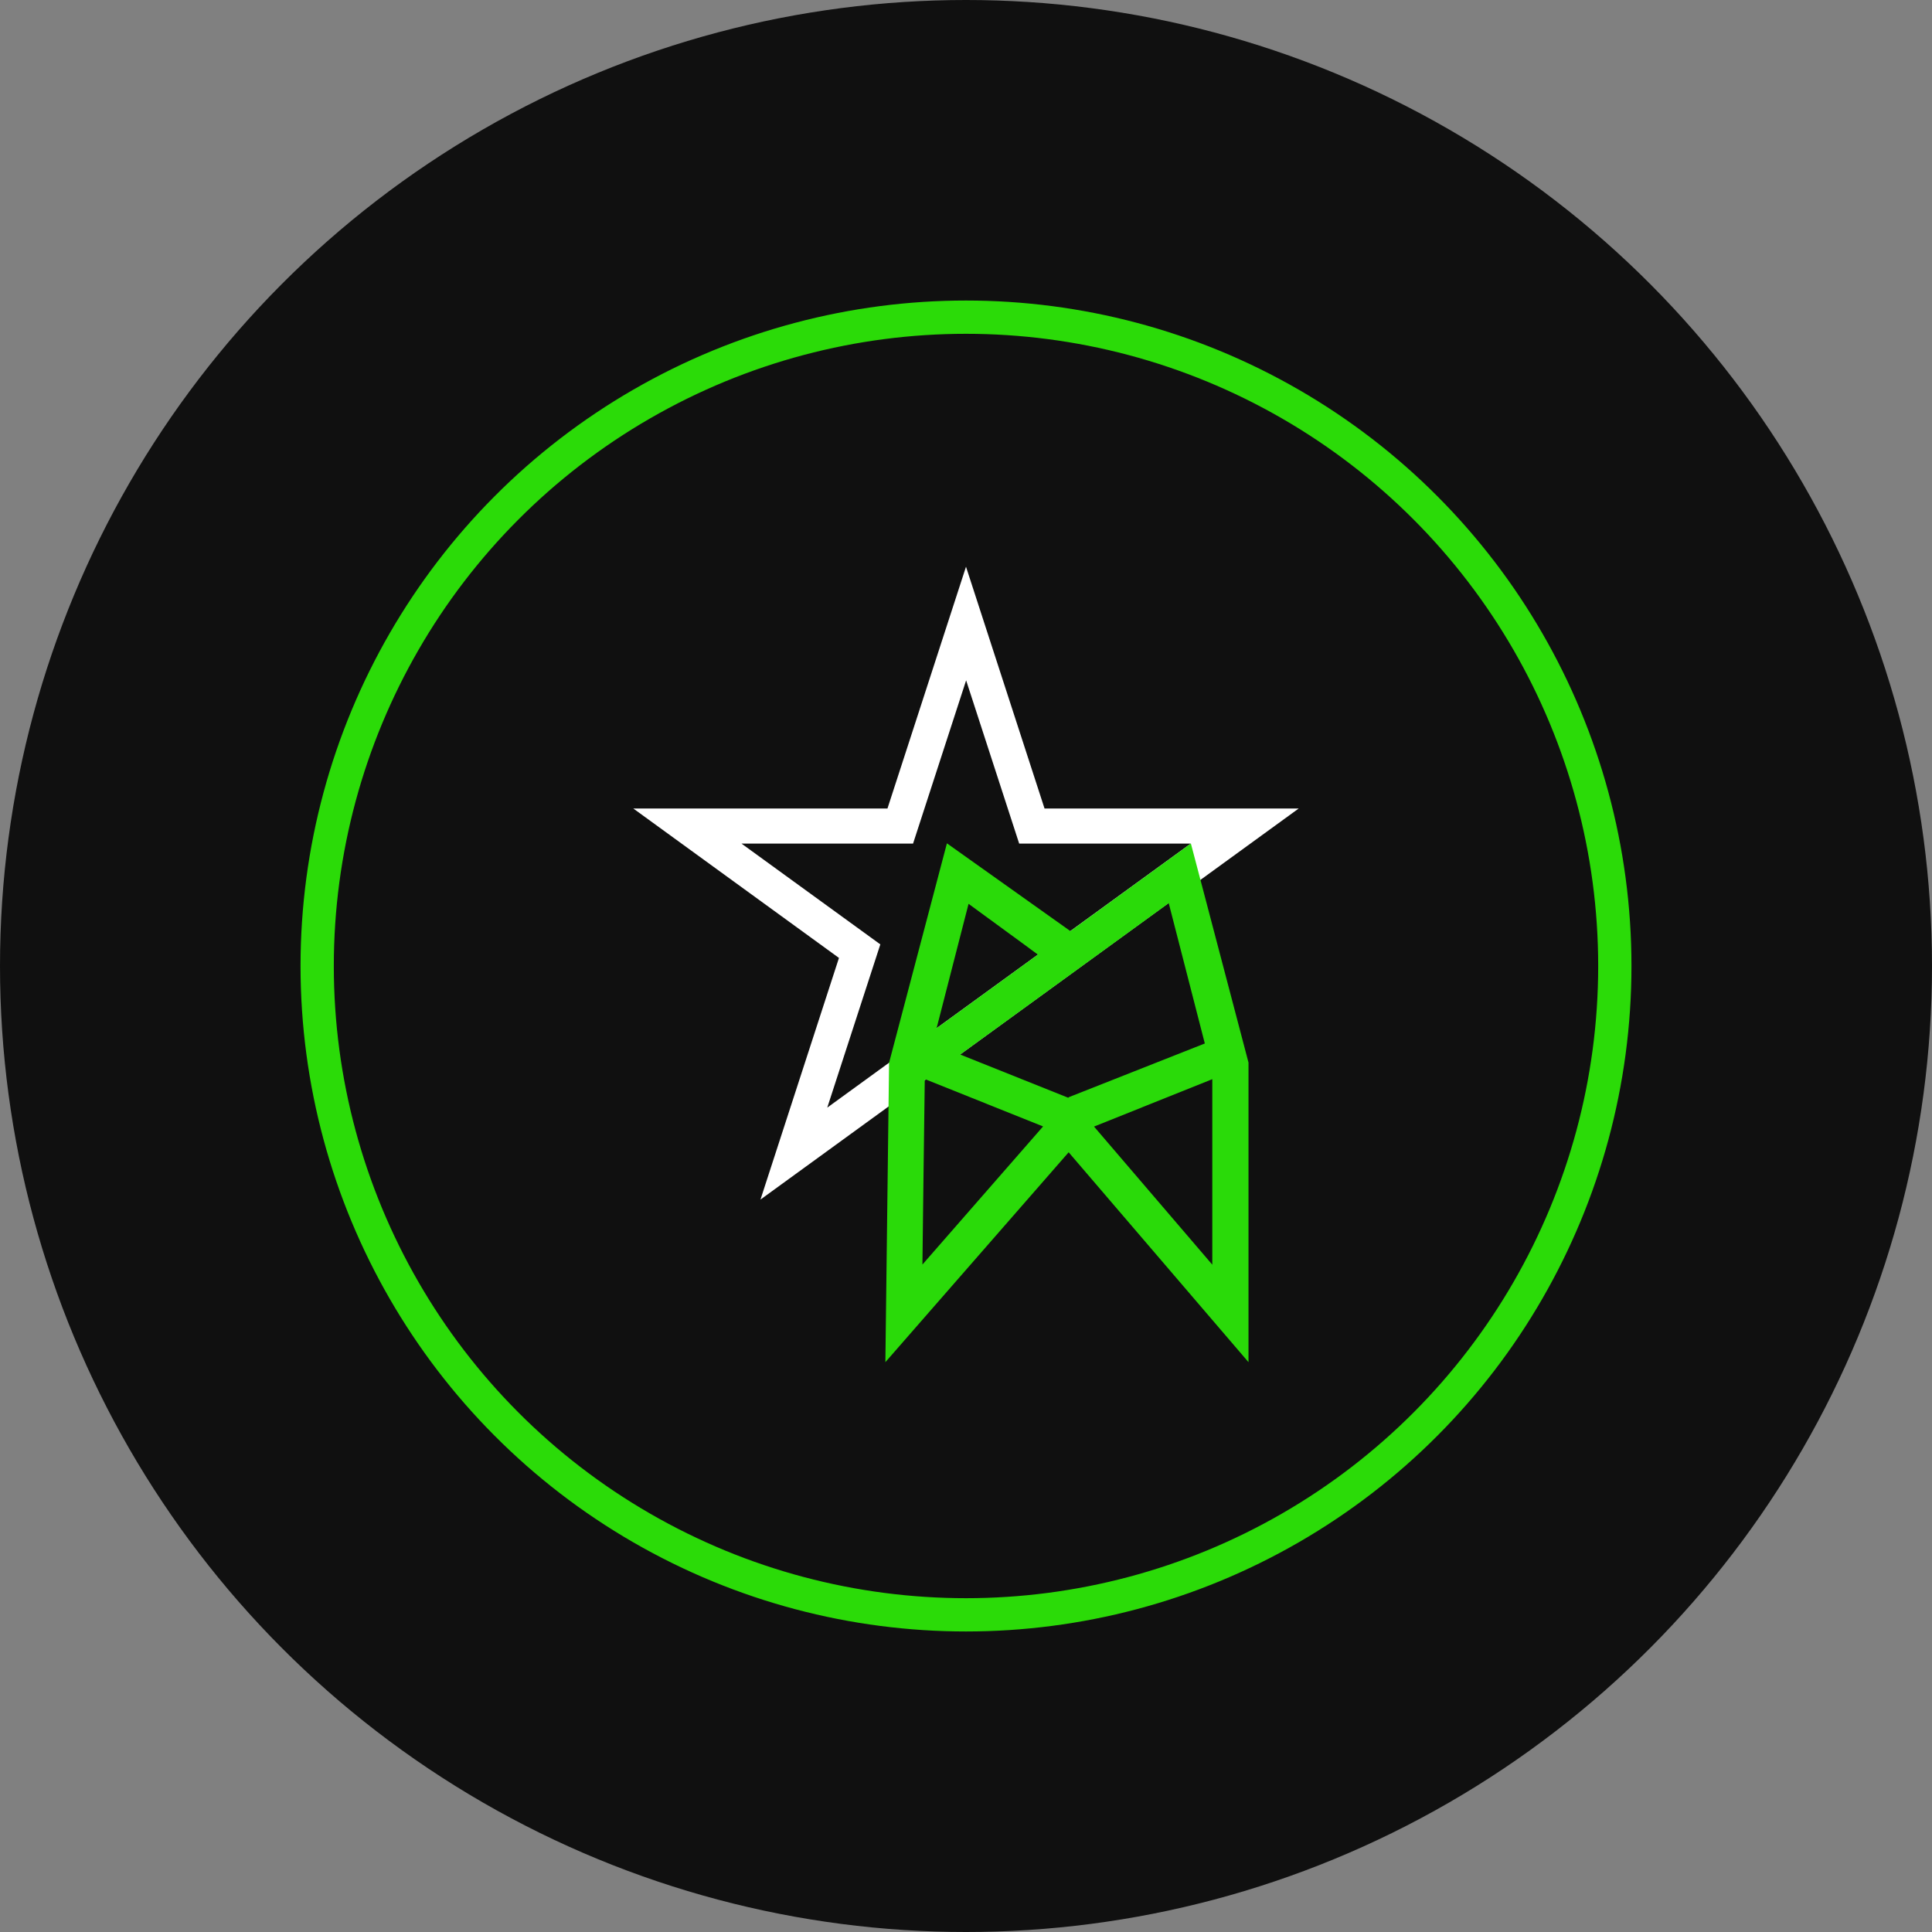
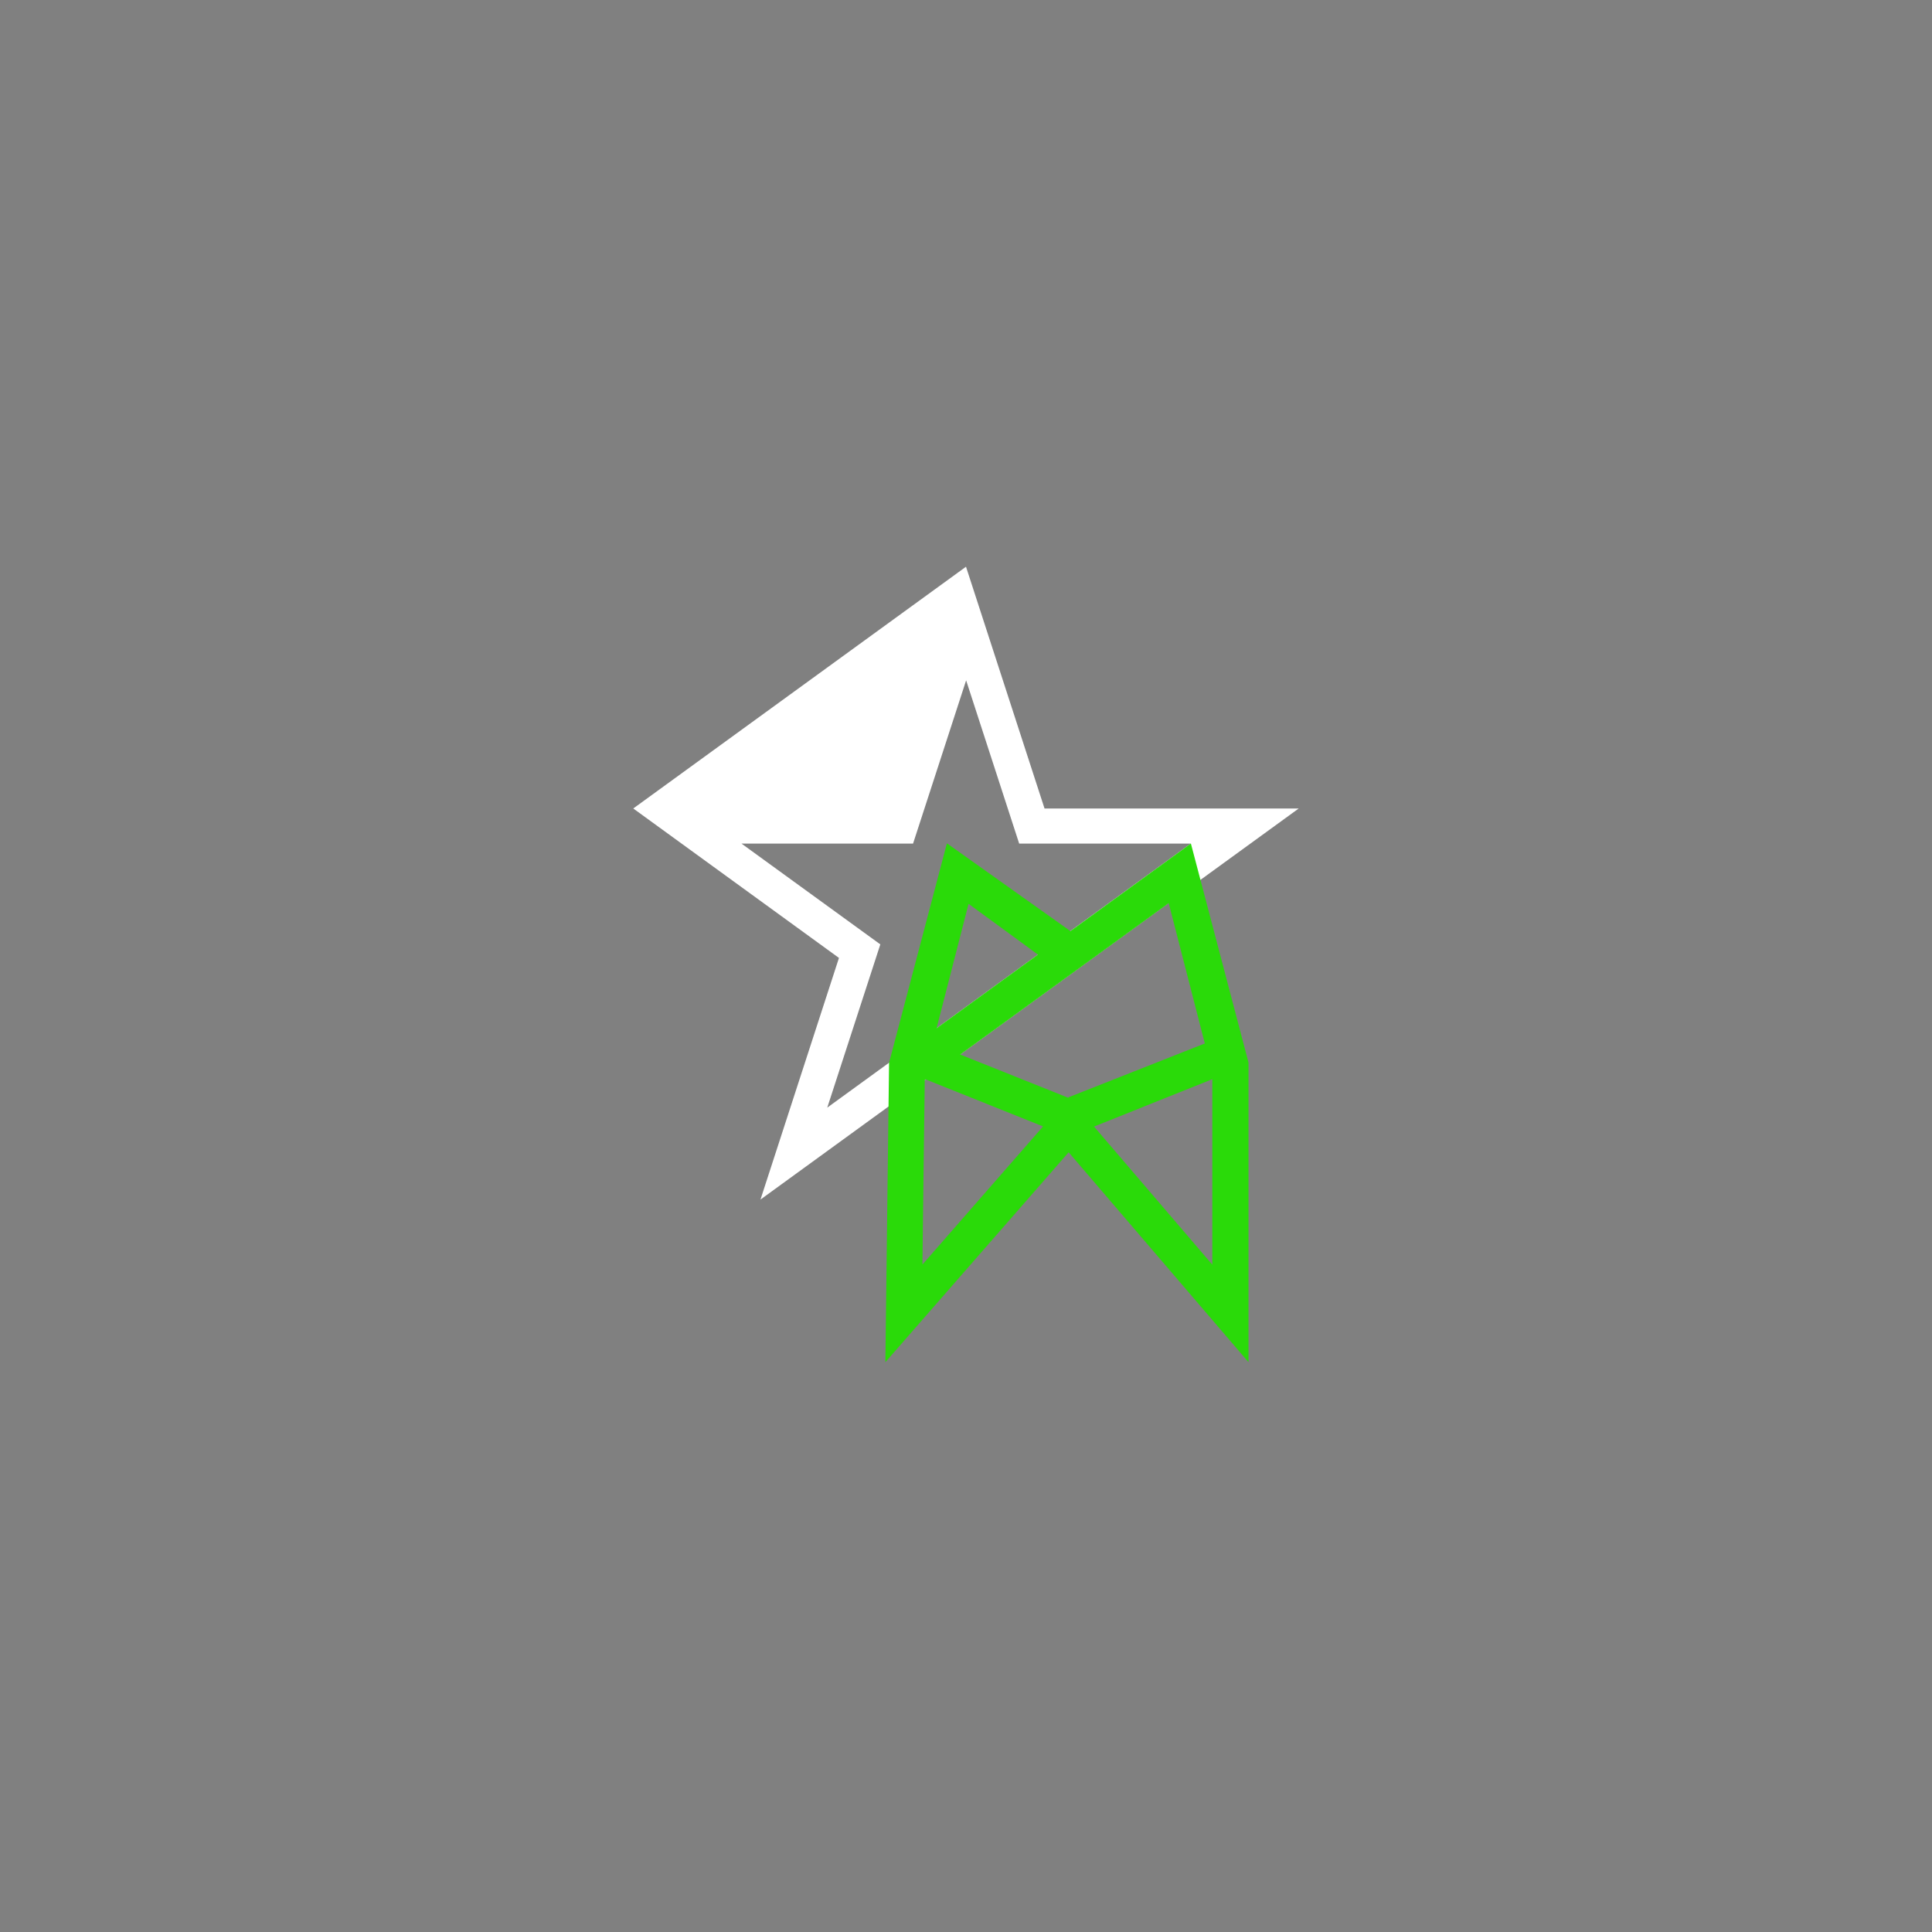
<svg xmlns="http://www.w3.org/2000/svg" width="90" height="90" viewBox="0 0 90 90" fill="none">
  <rect x="0" y="0" width="90" height="90" fill="#808080" stroke="none" />
-   <circle cx="45" cy="45" r="45" fill="#101010" />
-   <circle cx="45" cy="45" r="30.225" fill="#101010" stroke="#2BDB08" stroke-width="1.55" />
-   <path d="M35.424 55.886L39.082 44.624L29.5 37.662H41.342L45 26.4L48.658 37.662H60.5L35.418 55.886H35.424ZM34.541 39.297L41.009 43.993L38.537 51.597L55.471 39.297H47.477L45.006 31.693L42.534 39.297H34.541Z" fill="white" />
+   <path d="M35.424 55.886L39.082 44.624L29.5 37.662L45 26.4L48.658 37.662H60.5L35.418 55.886H35.424ZM34.541 39.297L41.009 43.993L38.537 51.597L55.471 39.297H47.477L45.006 31.693L42.534 39.297H34.541Z" fill="white" />
  <path d="M55.471 39.297C53.602 40.656 51.732 42.015 49.863 43.374C47.947 42.009 46.026 40.65 44.111 39.285C43.211 42.691 42.316 46.103 41.416 49.509C41.359 54.16 41.301 58.805 41.244 63.455L49.782 53.678L58.16 63.455V49.498C57.266 46.097 56.371 42.697 55.477 39.297H55.471ZM49.788 51.109L49.765 51.138C48.085 50.467 46.411 49.796 44.73 49.125C47.97 46.774 51.205 44.423 54.444 42.072C55.007 44.251 55.563 46.43 56.125 48.609C54.014 49.441 51.904 50.278 49.794 51.109H49.788ZM45.115 42.101C45.935 42.697 46.749 43.299 47.569 43.895L48.349 44.469C46.778 45.61 45.201 46.757 43.63 47.898L45.12 42.101H45.115ZM43.079 50.318C43.079 50.318 43.108 50.295 43.125 50.284C44.948 51.012 46.772 51.746 48.59 52.474L42.97 58.908C43.005 56.041 43.039 53.179 43.079 50.312V50.318ZM50.964 52.48L56.474 50.272V58.914L50.964 52.48Z" fill="#2ADA09" />
</svg>